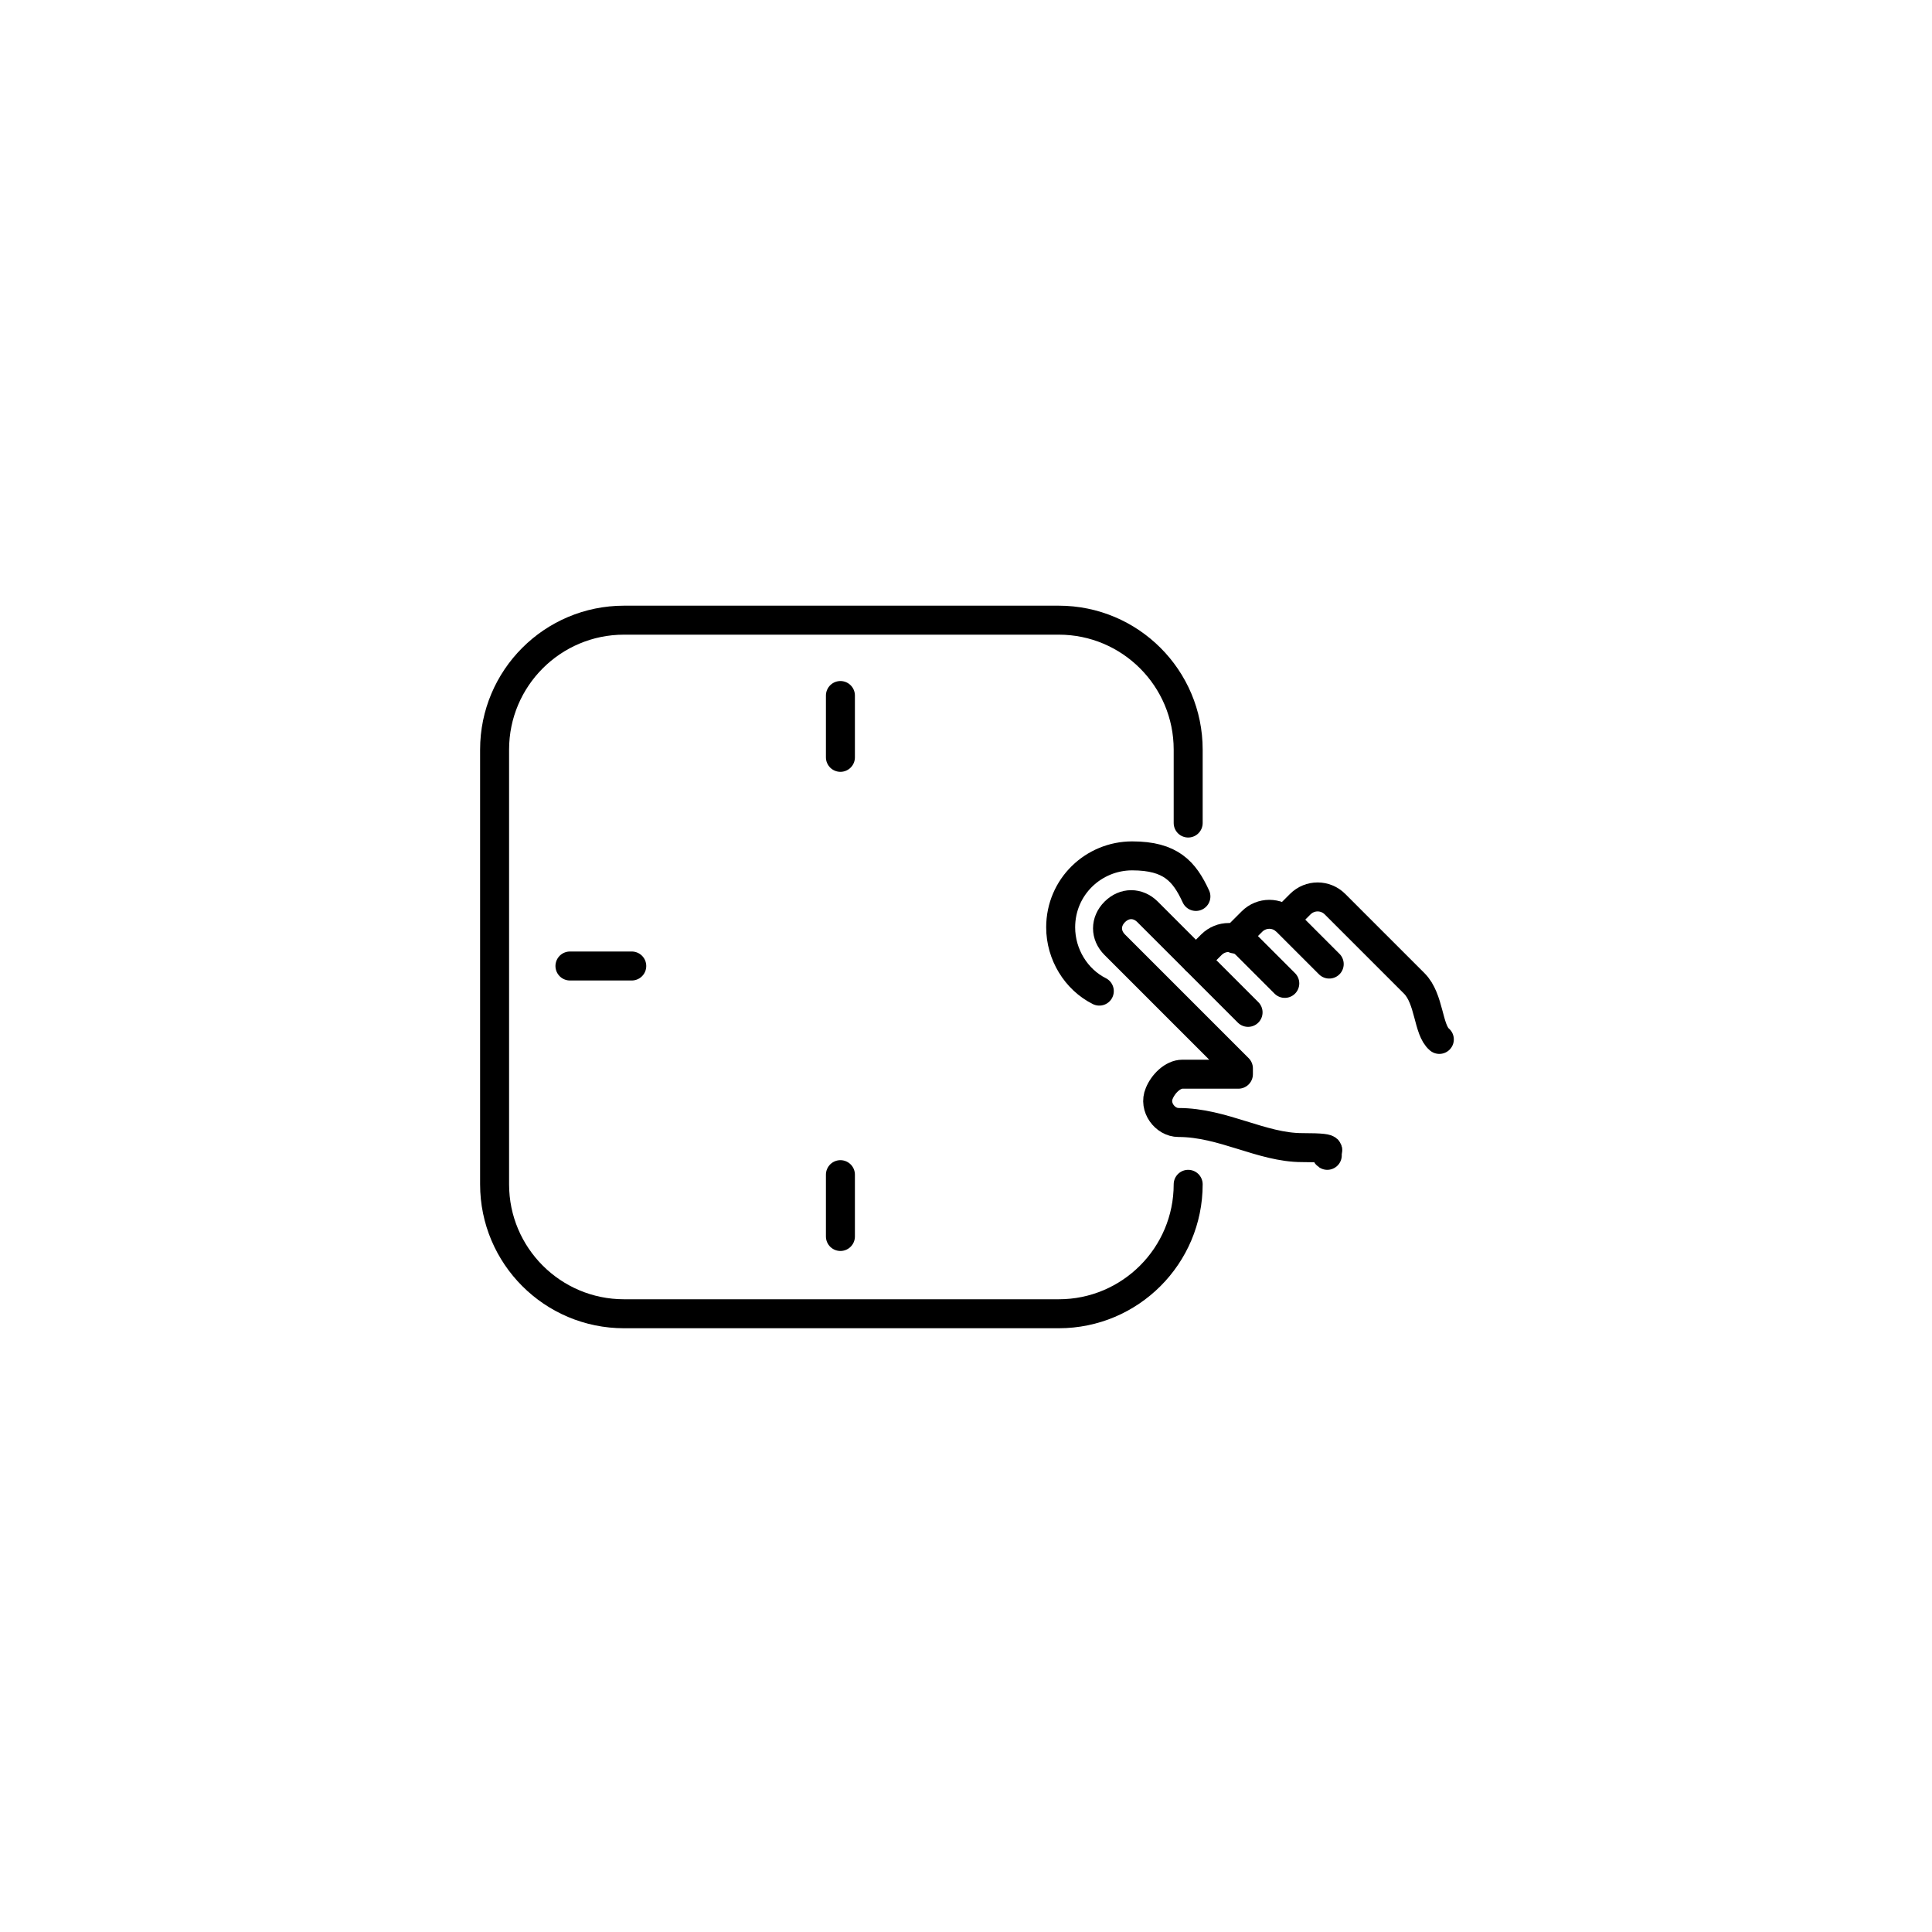
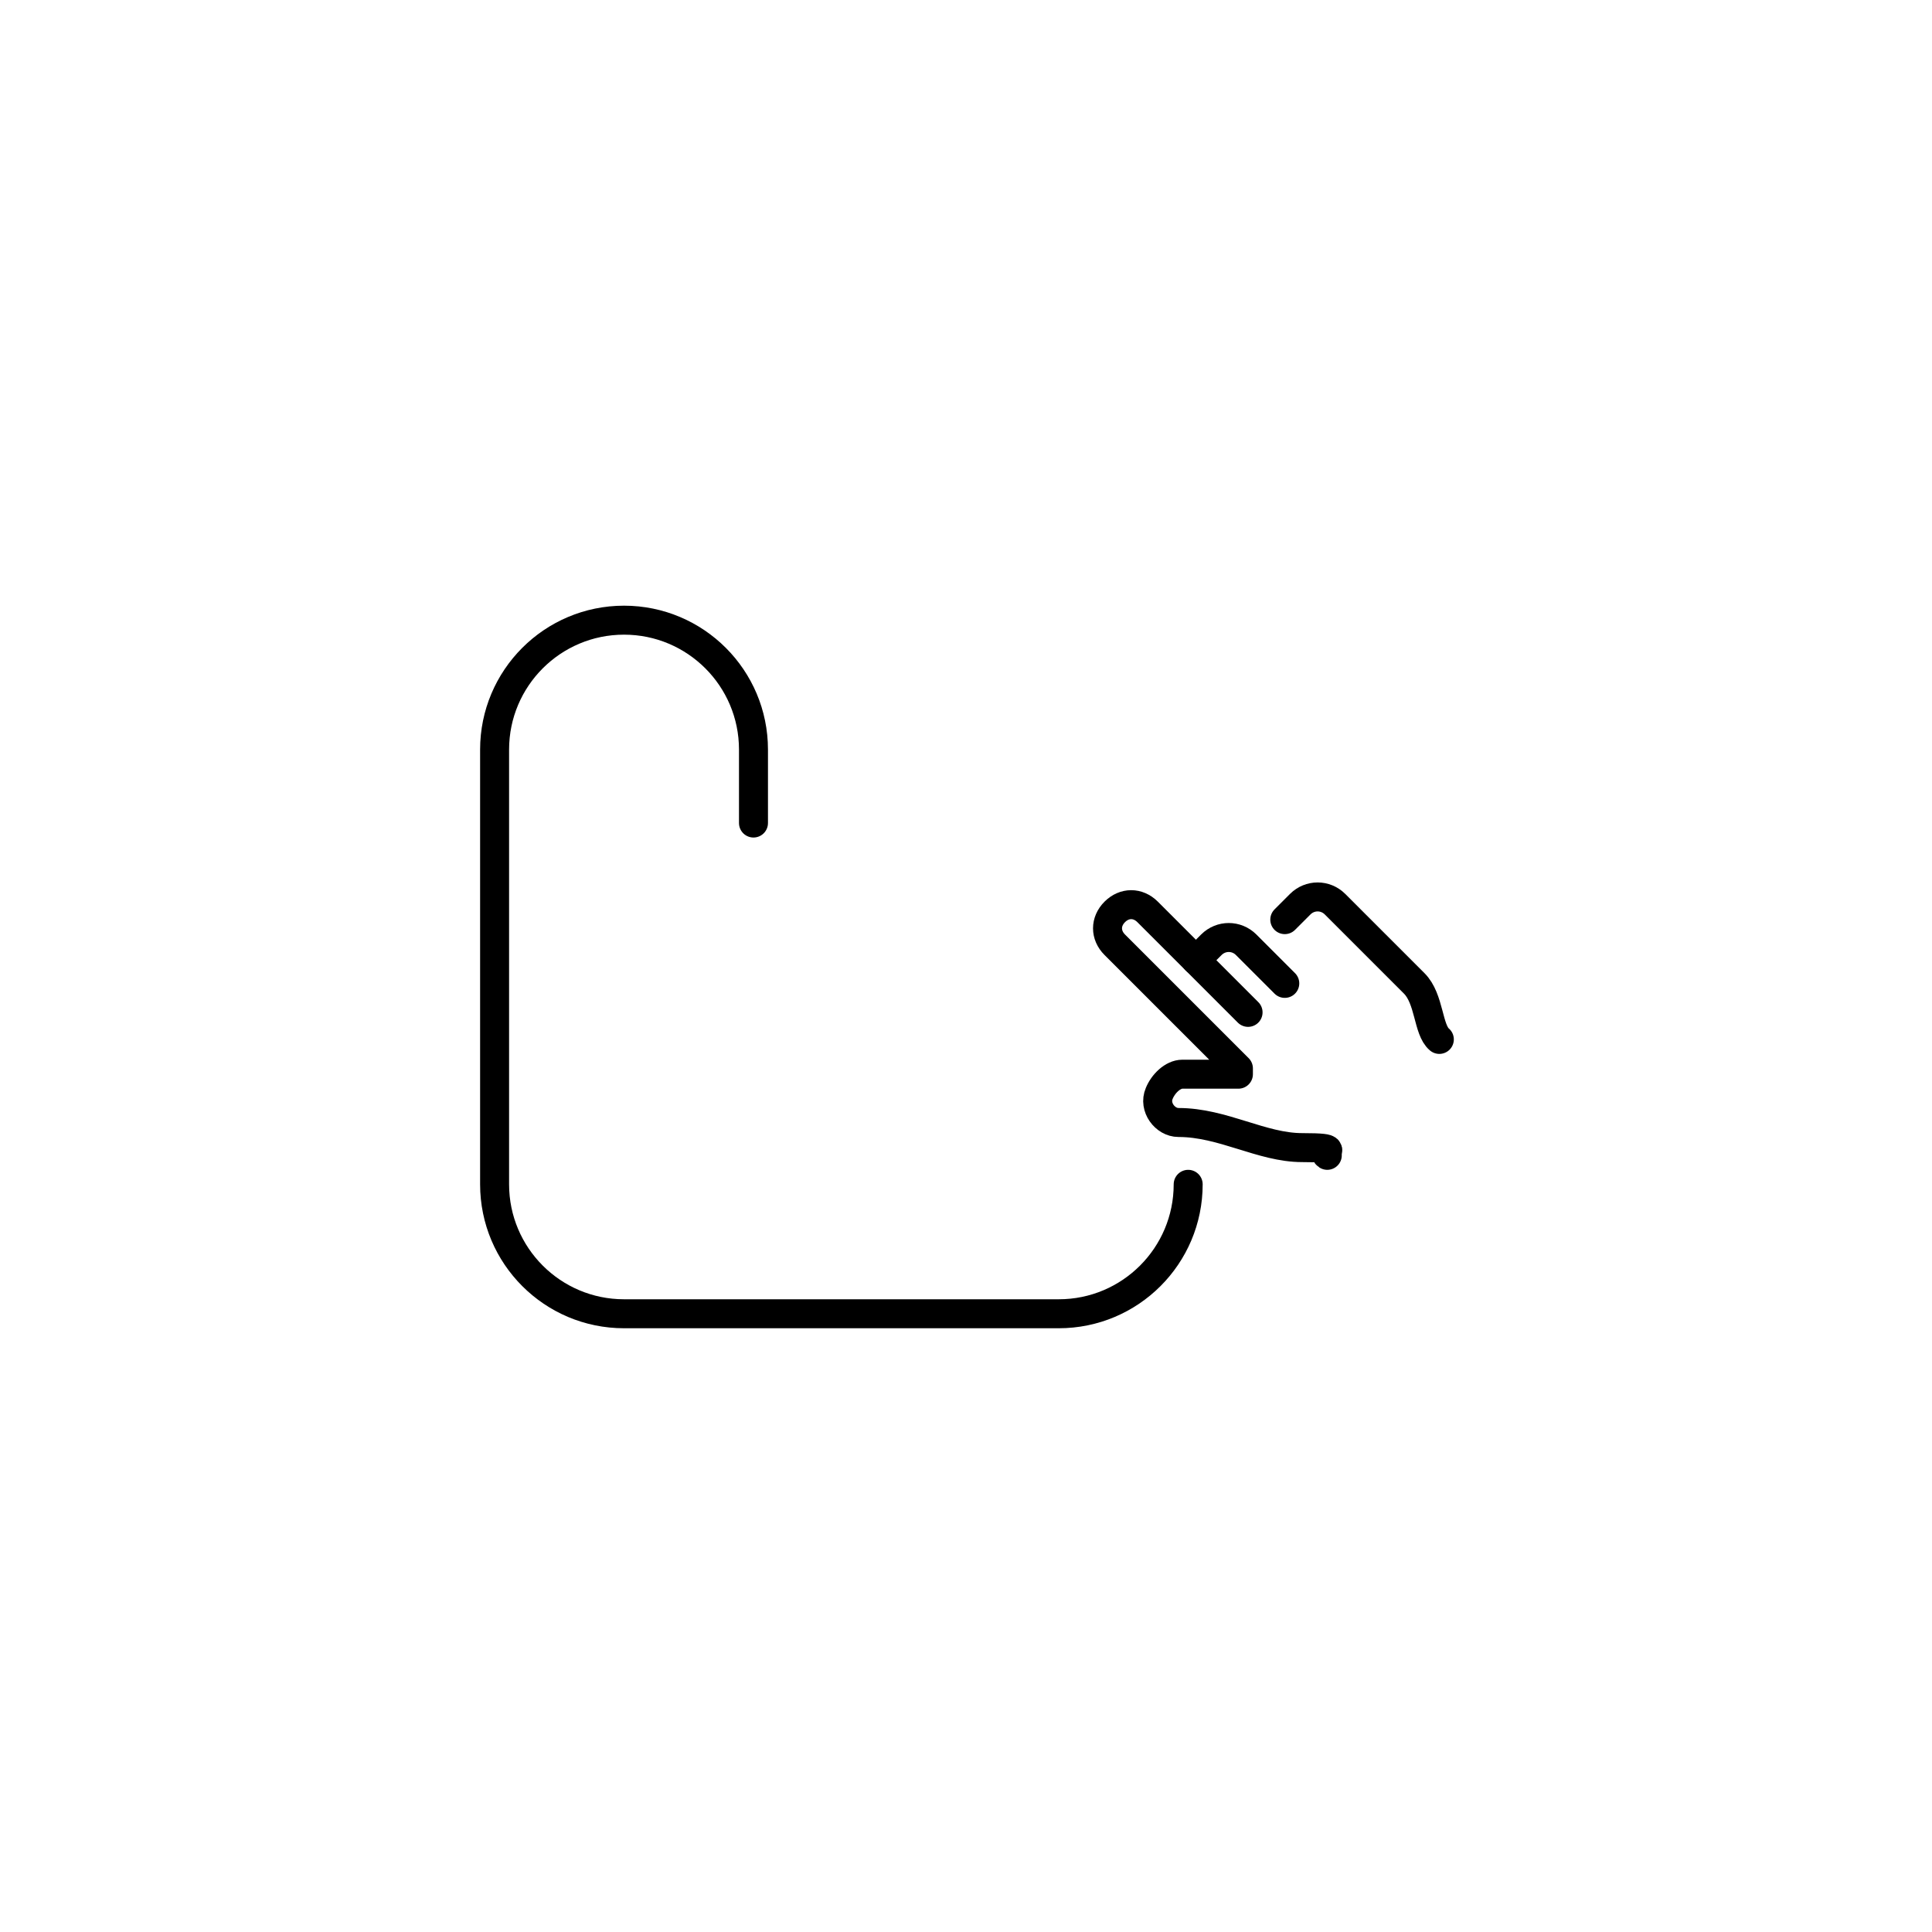
<svg xmlns="http://www.w3.org/2000/svg" id="_圖層_1" version="1.1" viewBox="0 0 100 100">
  <defs>
    <style>
      .st0 {
        fill: none;
        stroke: #000;
        stroke-linecap: round;
        stroke-linejoin: round;
        stroke-width: 1.5px;
      }
    </style>
  </defs>
  <g id="_圖層_1-2">
-     <path class="st0" d="M61.5,61.3c0,3.7-3,6.7-6.7,6.7h-22.5c-3.7,0-6.7-3-6.7-6.7v-22.5c0-3.7,3-6.7,6.7-6.7h22.5c3.7,0,6.7,3,6.7,6.7v3.8" />
+     <path class="st0" d="M61.5,61.3c0,3.7-3,6.7-6.7,6.7h-22.5c-3.7,0-6.7-3-6.7-6.7v-22.5c0-3.7,3-6.7,6.7-6.7c3.7,0,6.7,3,6.7,6.7v3.8" />
    <g>
-       <line class="st0" x1="43.5" y1="36" x2="43.5" y2="39.2" />
-       <line class="st0" x1="43.5" y1="60.8" x2="43.5" y2="64" />
-     </g>
-     <line class="st0" x1="32.7" y1="50" x2="29.5" y2="50" />
+       </g>
    <g>
      <path class="st0" d="M66.5,47.6l.8-.8c.5-.5,1.3-.5,1.8,0l4.1,4.1c.8.8.7,2.4,1.3,2.9" />
-       <path class="st0" d="M63.9,48.6l.9-.9c.5-.5,1.3-.5,1.8,0l2.2,2.2" />
      <path class="st0" d="M64.6,52.4l-5.2-5.2c-.5-.5-1.2-.5-1.7,0s-.5,1.2,0,1.7l6.4,6.4v.3h-2.9c-.5,0-1,.5-1.2,1-.3.7.3,1.5,1,1.5,2.3,0,4.3,1.3,6.4,1.3s1,.2,1.3.4" />
      <path class="st0" d="M61.9,49.7l.8-.8c.5-.5,1.3-.5,1.8,0l2,2" />
-       <path class="st0" d="M56.9,51.3c-1.2-.6-2-1.9-2-3.3,0-2.1,1.7-3.7,3.7-3.7s2.7.8,3.3,2.1" />
    </g>
  </g>
</svg>